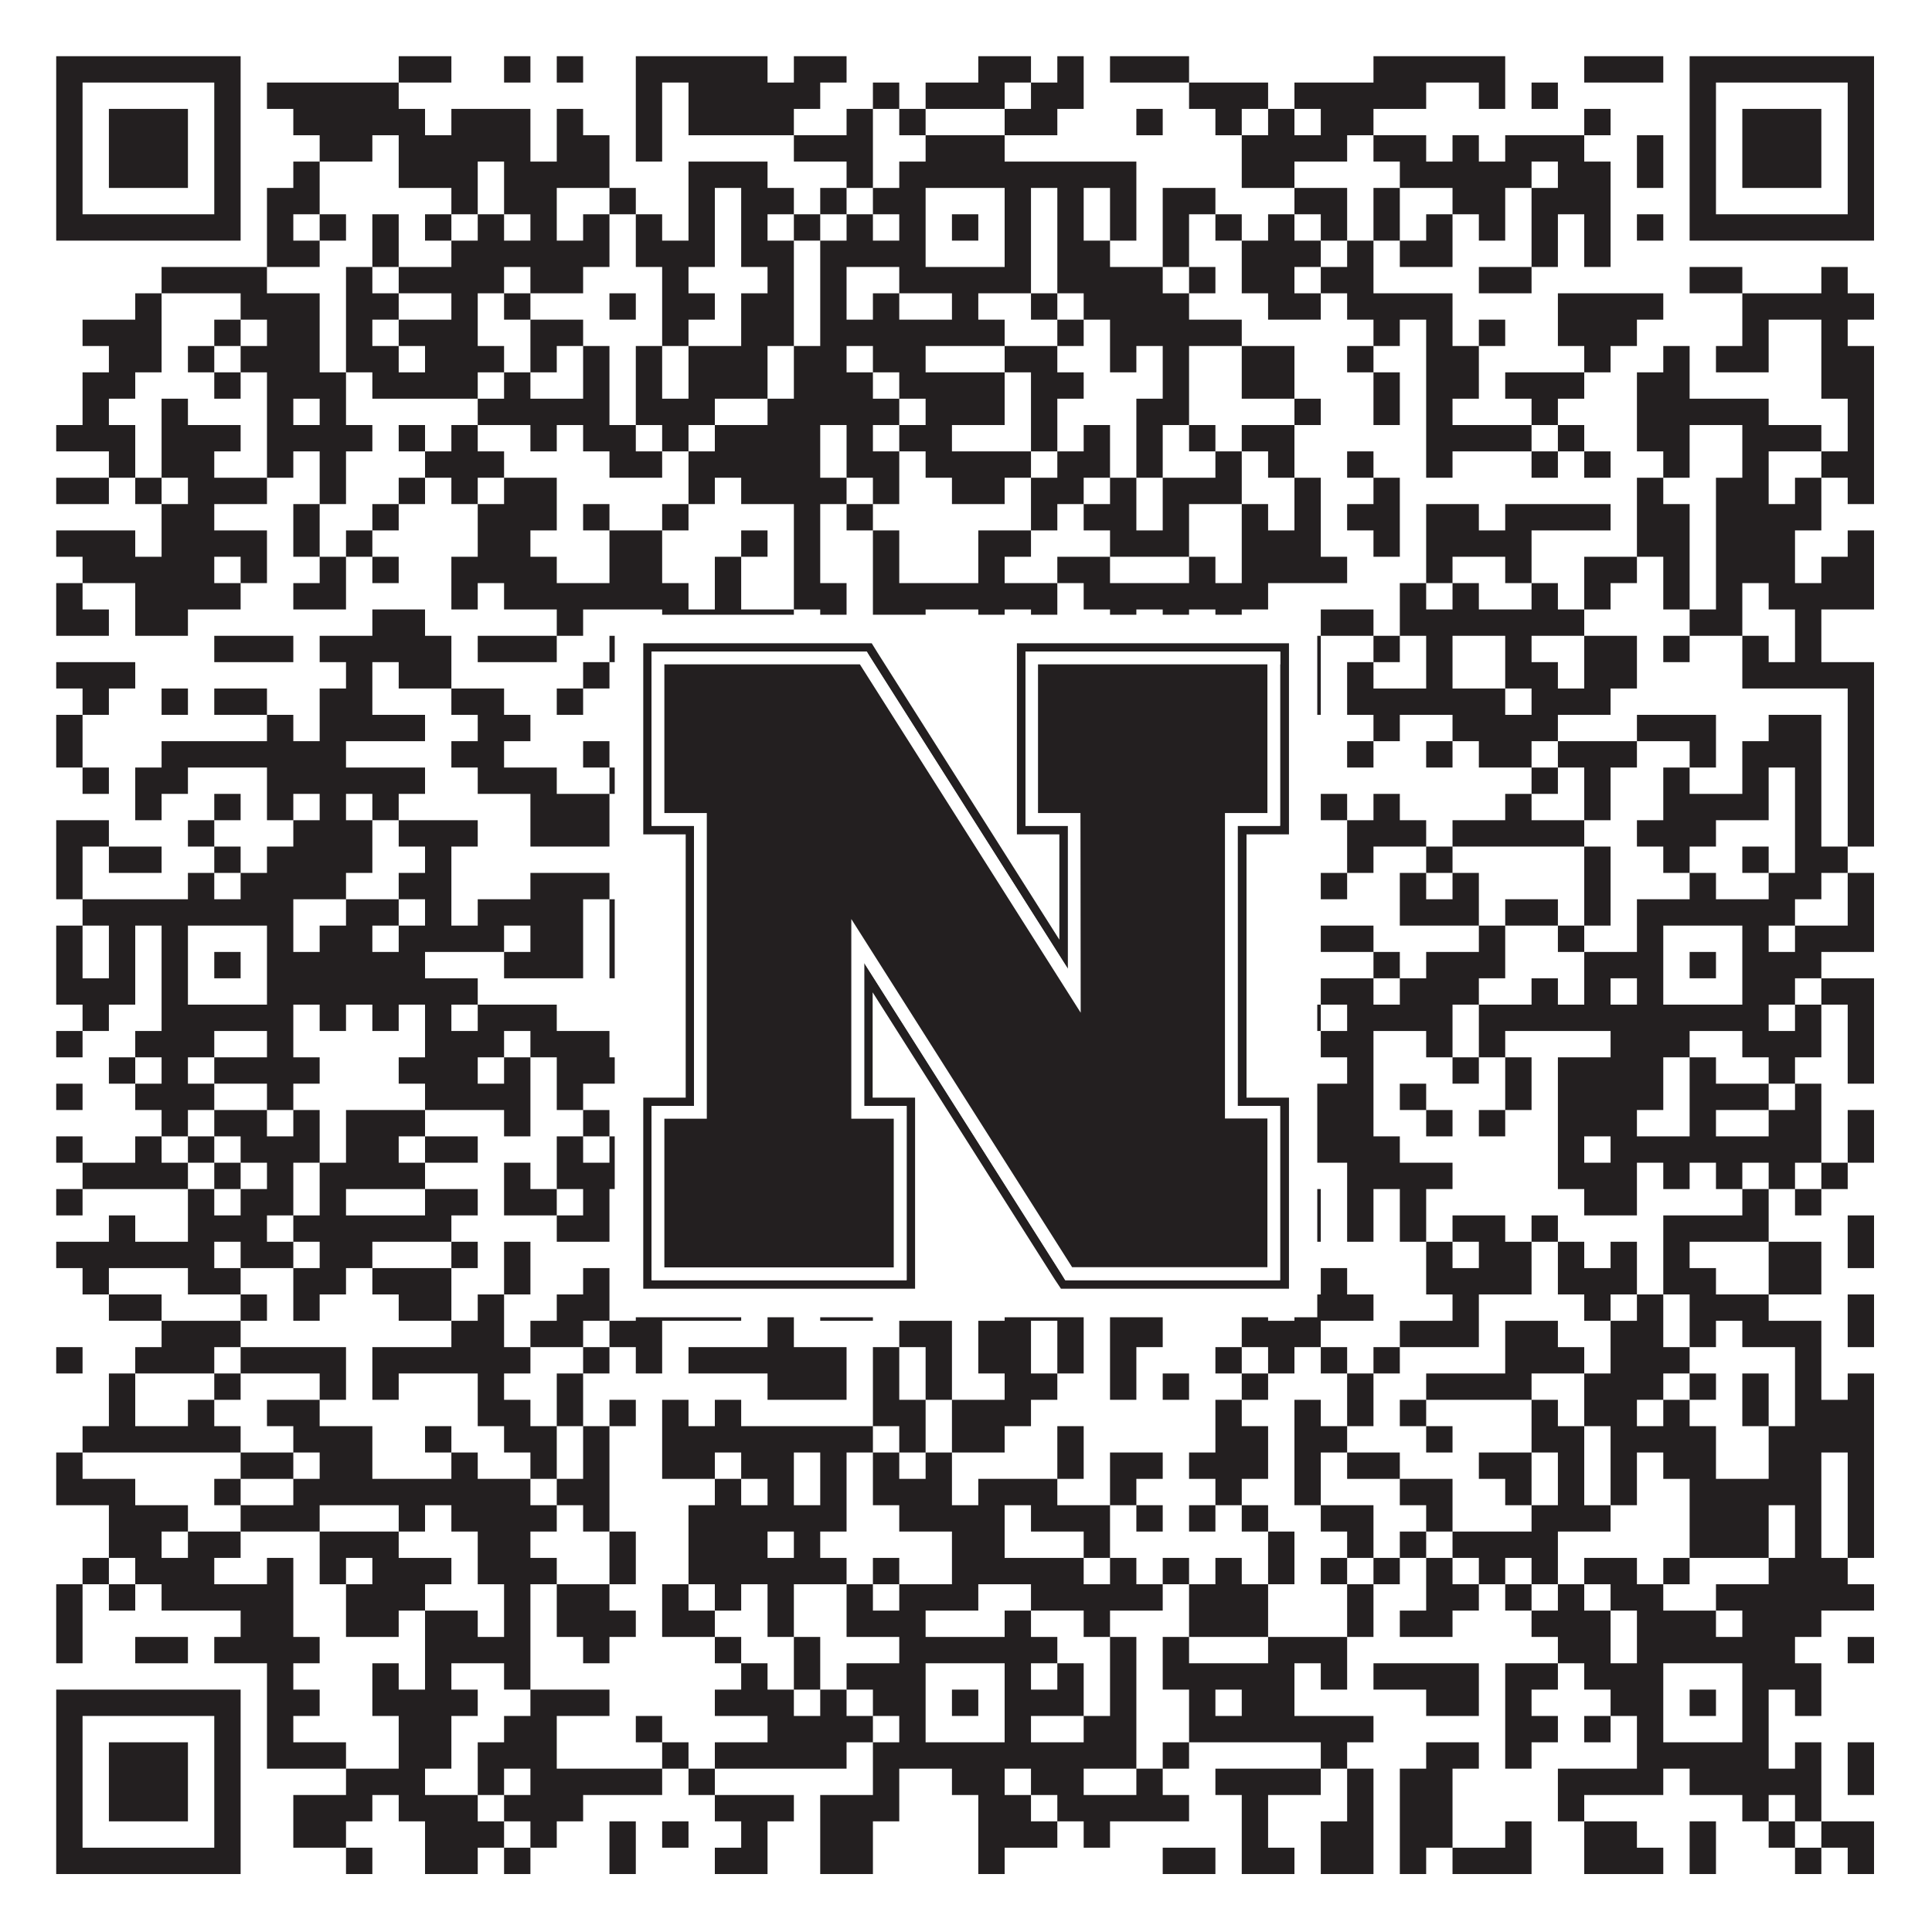
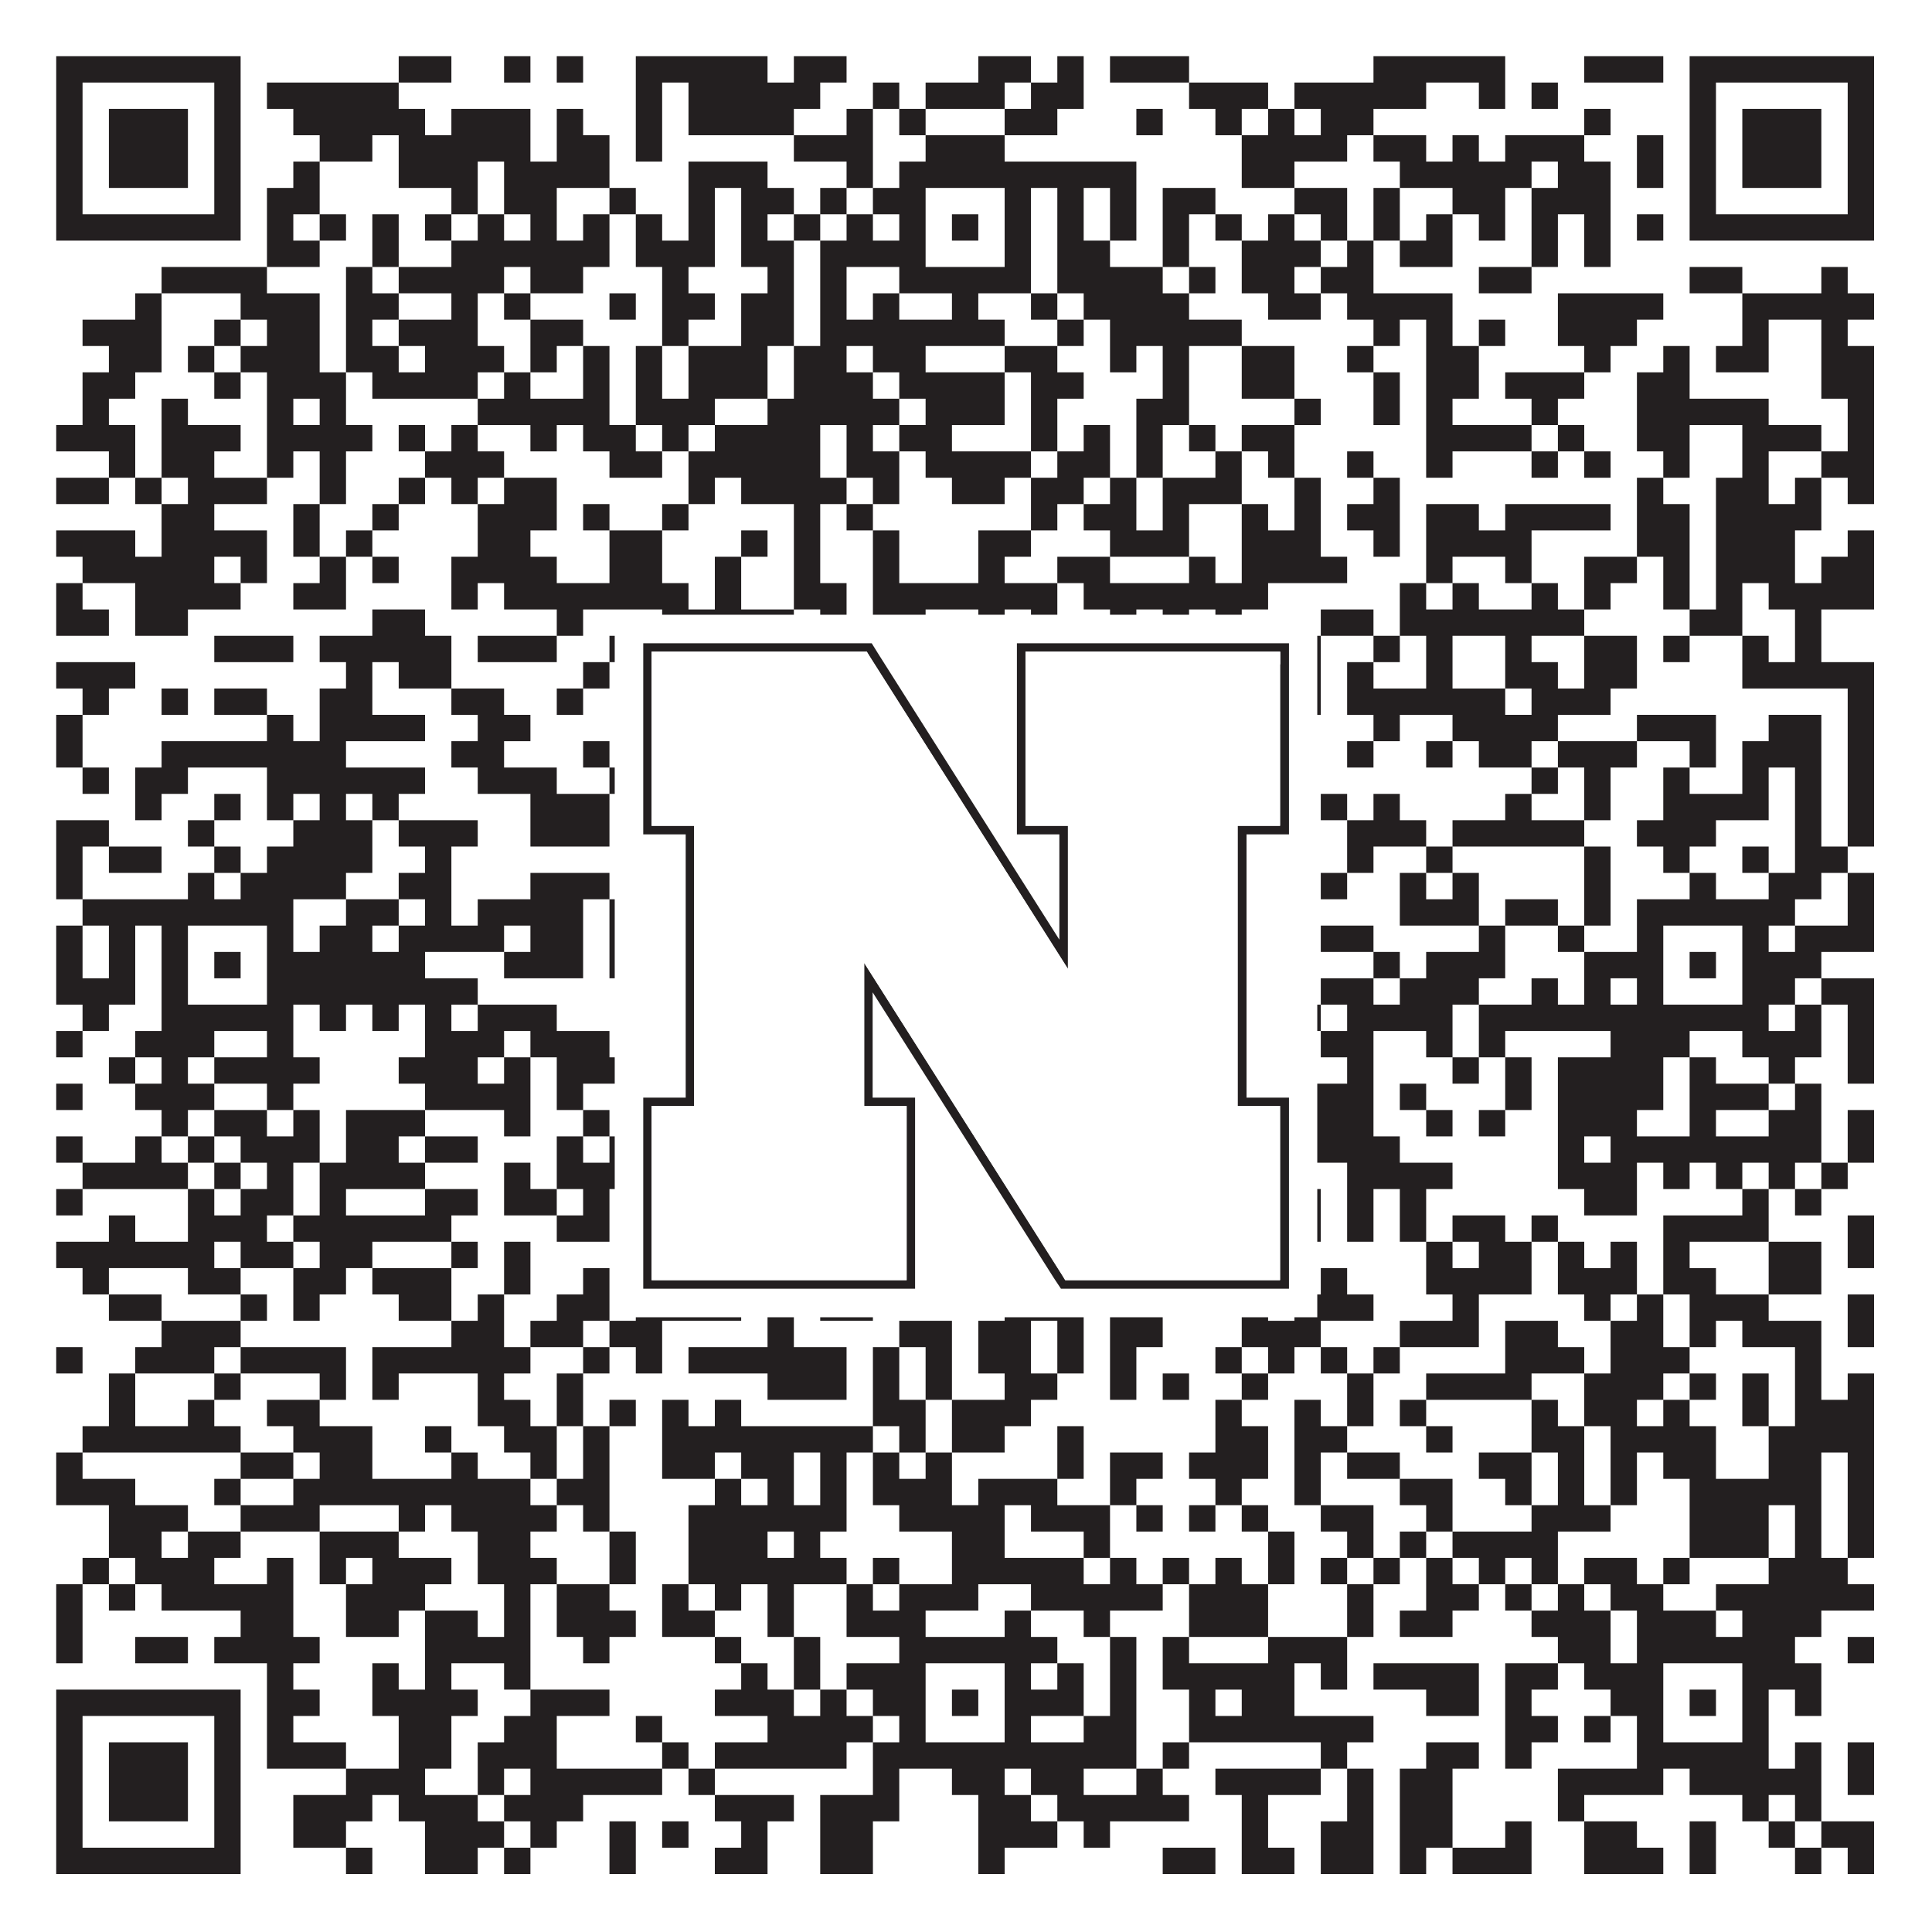
<svg xmlns="http://www.w3.org/2000/svg" version="1.1" width="1100px" height="1100px" viewBox="0 0 1100 1100">
  <rect x="0" y="0" width="1100" height="1100" fill="#ffffff" fill-opacity="1" />
  <path fill="#231f20" fill-opacity="1" d="M32,32L137,32L137,47L32,47ZM227,32L257,32L257,47L227,47ZM287,32L302,32L302,47L287,47ZM317,32L332,32L332,47L317,47ZM362,32L437,32L437,47L362,47ZM452,32L482,32L482,47L452,47ZM557,32L587,32L587,47L557,47ZM602,32L617,32L617,47L602,47ZM632,32L677,32L677,47L632,47ZM782,32L857,32L857,47L782,47ZM902,32L947,32L947,47L902,47ZM962,32L1067,32L1067,47L962,47ZM32,47L47,47L47,62L32,62ZM122,47L137,47L137,62L122,62ZM152,47L227,47L227,62L152,62ZM362,47L377,47L377,62L362,62ZM392,47L467,47L467,62L392,62ZM497,47L512,47L512,62L497,62ZM527,47L572,47L572,62L527,62ZM587,47L617,47L617,62L587,62ZM677,47L722,47L722,62L677,62ZM737,47L812,47L812,62L737,62ZM842,47L857,47L857,62L842,62ZM872,47L887,47L887,62L872,62ZM962,47L977,47L977,62L962,62ZM1052,47L1067,47L1067,62L1052,62ZM32,62L47,62L47,77L32,77ZM62,62L107,62L107,77L62,77ZM122,62L137,62L137,77L122,77ZM167,62L242,62L242,77L167,77ZM257,62L302,62L302,77L257,77ZM317,62L332,62L332,77L317,77ZM362,62L377,62L377,77L362,77ZM392,62L452,62L452,77L392,77ZM482,62L497,62L497,77L482,77ZM512,62L527,62L527,77L512,77ZM572,62L602,62L602,77L572,77ZM647,62L662,62L662,77L647,77ZM692,62L707,62L707,77L692,77ZM722,62L737,62L737,77L722,77ZM752,62L782,62L782,77L752,77ZM902,62L917,62L917,77L902,77ZM962,62L977,62L977,77L962,77ZM992,62L1037,62L1037,77L992,77ZM1052,62L1067,62L1067,77L1052,77ZM32,77L47,77L47,92L32,92ZM62,77L107,77L107,92L62,92ZM122,77L137,77L137,92L122,92ZM182,77L212,77L212,92L182,92ZM227,77L302,77L302,92L227,92ZM317,77L347,77L347,92L317,92ZM362,77L377,77L377,92L362,92ZM452,77L497,77L497,92L452,92ZM527,77L572,77L572,92L527,92ZM707,77L767,77L767,92L707,92ZM782,77L812,77L812,92L782,92ZM827,77L842,77L842,92L827,92ZM857,77L902,77L902,92L857,92ZM932,77L947,77L947,92L932,92ZM962,77L977,77L977,92L962,92ZM992,77L1037,77L1037,92L992,92ZM1052,77L1067,77L1067,92L1052,92ZM32,92L47,92L47,107L32,107ZM62,92L107,92L107,107L62,107ZM122,92L137,92L137,107L122,107ZM167,92L182,92L182,107L167,107ZM227,92L272,92L272,107L227,107ZM287,92L347,92L347,107L287,107ZM392,92L437,92L437,107L392,107ZM482,92L497,92L497,107L482,107ZM512,92L647,92L647,107L512,107ZM707,92L737,92L737,107L707,107ZM797,92L872,92L872,107L797,107ZM887,92L917,92L917,107L887,107ZM932,92L947,92L947,107L932,107ZM962,92L977,92L977,107L962,107ZM992,92L1037,92L1037,107L992,107ZM1052,92L1067,92L1067,107L1052,107ZM32,107L47,107L47,122L32,122ZM122,107L137,107L137,122L122,122ZM152,107L182,107L182,122L152,122ZM257,107L272,107L272,122L257,122ZM287,107L317,107L317,122L287,122ZM347,107L362,107L362,122L347,122ZM392,107L407,107L407,122L392,122ZM422,107L452,107L452,122L422,122ZM467,107L482,107L482,122L467,122ZM497,107L527,107L527,122L497,122ZM572,107L587,107L587,122L572,122ZM602,107L617,107L617,122L602,122ZM632,107L647,107L647,122L632,122ZM662,107L692,107L692,122L662,122ZM737,107L767,107L767,122L737,122ZM782,107L797,107L797,122L782,122ZM827,107L857,107L857,122L827,122ZM872,107L917,107L917,122L872,122ZM962,107L977,107L977,122L962,122ZM1052,107L1067,107L1067,122L1052,122ZM32,122L137,122L137,137L32,137ZM152,122L167,122L167,137L152,137ZM182,122L197,122L197,137L182,137ZM212,122L227,122L227,137L212,137ZM242,122L257,122L257,137L242,137ZM272,122L287,122L287,137L272,137ZM302,122L317,122L317,137L302,137ZM332,122L347,122L347,137L332,137ZM362,122L377,122L377,137L362,137ZM392,122L407,122L407,137L392,137ZM422,122L437,122L437,137L422,137ZM452,122L467,122L467,137L452,137ZM482,122L497,122L497,137L482,137ZM512,122L527,122L527,137L512,137ZM542,122L557,122L557,137L542,137ZM572,122L587,122L587,137L572,137ZM602,122L617,122L617,137L602,137ZM632,122L647,122L647,137L632,137ZM662,122L677,122L677,137L662,137ZM692,122L707,122L707,137L692,137ZM722,122L737,122L737,137L722,137ZM752,122L767,122L767,137L752,137ZM782,122L797,122L797,137L782,137ZM812,122L827,122L827,137L812,137ZM842,122L857,122L857,137L842,137ZM872,122L887,122L887,137L872,137ZM902,122L917,122L917,137L902,137ZM932,122L947,122L947,137L932,137ZM962,122L1067,122L1067,137L962,137ZM152,137L182,137L182,152L152,152ZM212,137L227,137L227,152L212,152ZM257,137L347,137L347,152L257,152ZM362,137L407,137L407,152L362,152ZM422,137L452,137L452,152L422,152ZM467,137L527,137L527,152L467,152ZM572,137L587,137L587,152L572,152ZM602,137L632,137L632,152L602,152ZM662,137L677,137L677,152L662,152ZM707,137L752,137L752,152L707,152ZM767,137L782,137L782,152L767,152ZM797,137L827,137L827,152L797,152ZM872,137L887,137L887,152L872,152ZM902,137L917,137L917,152L902,152ZM92,152L152,152L152,167L92,167ZM197,152L212,152L212,167L197,167ZM227,152L287,152L287,167L227,167ZM302,152L332,152L332,167L302,167ZM377,152L392,152L392,167L377,167ZM437,152L452,152L452,167L437,167ZM467,152L482,152L482,167L467,167ZM512,152L587,152L587,167L512,167ZM602,152L662,152L662,167L602,167ZM677,152L692,152L692,167L677,167ZM707,152L737,152L737,167L707,167ZM752,152L782,152L782,167L752,167ZM842,152L872,152L872,167L842,167ZM962,152L992,152L992,167L962,167ZM1037,152L1052,152L1052,167L1037,167ZM77,167L92,167L92,182L77,182ZM137,167L182,167L182,182L137,182ZM197,167L227,167L227,182L197,182ZM257,167L272,167L272,182L257,182ZM287,167L302,167L302,182L287,182ZM347,167L362,167L362,182L347,182ZM377,167L407,167L407,182L377,182ZM422,167L452,167L452,182L422,182ZM467,167L482,167L482,182L467,182ZM497,167L512,167L512,182L497,182ZM542,167L557,167L557,182L542,182ZM587,167L602,167L602,182L587,182ZM617,167L677,167L677,182L617,182ZM722,167L752,167L752,182L722,182ZM767,167L827,167L827,182L767,182ZM887,167L947,167L947,182L887,182ZM992,167L1067,167L1067,182L992,182ZM47,182L92,182L92,197L47,197ZM122,182L137,182L137,197L122,197ZM152,182L182,182L182,197L152,197ZM197,182L212,182L212,197L197,197ZM227,182L272,182L272,197L227,197ZM302,182L332,182L332,197L302,197ZM377,182L392,182L392,197L377,197ZM422,182L452,182L452,197L422,197ZM467,182L572,182L572,197L467,197ZM602,182L617,182L617,197L602,197ZM632,182L707,182L707,197L632,197ZM782,182L797,182L797,197L782,197ZM812,182L827,182L827,197L812,197ZM842,182L857,182L857,197L842,197ZM887,182L932,182L932,197L887,197ZM992,182L1007,182L1007,197L992,197ZM1037,182L1052,182L1052,197L1037,197ZM62,197L92,197L92,212L62,212ZM107,197L122,197L122,212L107,212ZM137,197L182,197L182,212L137,212ZM197,197L227,197L227,212L197,212ZM242,197L287,197L287,212L242,212ZM302,197L317,197L317,212L302,212ZM332,197L347,197L347,212L332,212ZM362,197L377,197L377,212L362,212ZM392,197L437,197L437,212L392,212ZM452,197L482,197L482,212L452,212ZM497,197L527,197L527,212L497,212ZM572,197L602,197L602,212L572,212ZM632,197L647,197L647,212L632,212ZM662,197L677,197L677,212L662,212ZM707,197L737,197L737,212L707,212ZM767,197L782,197L782,212L767,212ZM812,197L842,197L842,212L812,212ZM902,197L917,197L917,212L902,212ZM947,197L962,197L962,212L947,212ZM977,197L1007,197L1007,212L977,212ZM1037,197L1067,197L1067,212L1037,212ZM47,212L77,212L77,227L47,227ZM122,212L137,212L137,227L122,227ZM152,212L197,212L197,227L152,227ZM212,212L272,212L272,227L212,227ZM287,212L302,212L302,227L287,227ZM332,212L347,212L347,227L332,227ZM362,212L377,212L377,227L362,227ZM392,212L437,212L437,227L392,227ZM452,212L497,212L497,227L452,227ZM512,212L572,212L572,227L512,227ZM587,212L617,212L617,227L587,227ZM662,212L677,212L677,227L662,227ZM707,212L737,212L737,227L707,227ZM782,212L797,212L797,227L782,227ZM812,212L842,212L842,227L812,227ZM857,212L902,212L902,227L857,227ZM932,212L962,212L962,227L932,227ZM1037,212L1067,212L1067,227L1037,227ZM47,227L62,227L62,242L47,242ZM92,227L107,227L107,242L92,242ZM152,227L167,227L167,242L152,242ZM182,227L197,227L197,242L182,242ZM272,227L347,227L347,242L272,242ZM362,227L407,227L407,242L362,242ZM437,227L512,227L512,242L437,242ZM527,227L572,227L572,242L527,242ZM587,227L602,227L602,242L587,242ZM647,227L677,227L677,242L647,242ZM737,227L752,227L752,242L737,242ZM782,227L797,227L797,242L782,242ZM812,227L827,227L827,242L812,242ZM872,227L887,227L887,242L872,242ZM932,227L1007,227L1007,242L932,242ZM1052,227L1067,227L1067,242L1052,242ZM32,242L77,242L77,257L32,257ZM92,242L137,242L137,257L92,257ZM152,242L212,242L212,257L152,257ZM227,242L242,242L242,257L227,257ZM257,242L272,242L272,257L257,257ZM302,242L317,242L317,257L302,257ZM332,242L362,242L362,257L332,257ZM377,242L392,242L392,257L377,257ZM407,242L467,242L467,257L407,257ZM482,242L497,242L497,257L482,257ZM512,242L542,242L542,257L512,257ZM587,242L602,242L602,257L587,257ZM617,242L632,242L632,257L617,257ZM647,242L662,242L662,257L647,257ZM677,242L692,242L692,257L677,257ZM707,242L737,242L737,257L707,257ZM812,242L872,242L872,257L812,257ZM887,242L902,242L902,257L887,257ZM932,242L962,242L962,257L932,257ZM992,242L1037,242L1037,257L992,257ZM1052,242L1067,242L1067,257L1052,257ZM62,257L77,257L77,272L62,272ZM92,257L122,257L122,272L92,272ZM152,257L167,257L167,272L152,272ZM182,257L197,257L197,272L182,272ZM242,257L287,257L287,272L242,272ZM347,257L377,257L377,272L347,272ZM392,257L467,257L467,272L392,272ZM482,257L512,257L512,272L482,272ZM527,257L587,257L587,272L527,272ZM602,257L632,257L632,272L602,272ZM647,257L662,257L662,272L647,272ZM692,257L707,257L707,272L692,272ZM722,257L737,257L737,272L722,272ZM767,257L782,257L782,272L767,272ZM812,257L827,257L827,272L812,272ZM872,257L887,257L887,272L872,272ZM902,257L917,257L917,272L902,272ZM947,257L962,257L962,272L947,272ZM992,257L1007,257L1007,272L992,272ZM1037,257L1067,257L1067,272L1037,272ZM32,272L62,272L62,287L32,287ZM77,272L92,272L92,287L77,287ZM107,272L152,272L152,287L107,287ZM182,272L197,272L197,287L182,287ZM227,272L242,272L242,287L227,287ZM257,272L272,272L272,287L257,287ZM287,272L317,272L317,287L287,287ZM392,272L407,272L407,287L392,287ZM422,272L482,272L482,287L422,287ZM497,272L512,272L512,287L497,287ZM542,272L572,272L572,287L542,287ZM587,272L617,272L617,287L587,287ZM632,272L647,272L647,287L632,287ZM662,272L707,272L707,287L662,287ZM737,272L752,272L752,287L737,287ZM782,272L797,272L797,287L782,287ZM932,272L947,272L947,287L932,287ZM977,272L1007,272L1007,287L977,287ZM1022,272L1037,272L1037,287L1022,287ZM1052,272L1067,272L1067,287L1052,287ZM92,287L122,287L122,302L92,302ZM167,287L182,287L182,302L167,302ZM212,287L227,287L227,302L212,302ZM272,287L317,287L317,302L272,302ZM332,287L347,287L347,302L332,302ZM377,287L392,287L392,302L377,302ZM452,287L467,287L467,302L452,302ZM482,287L497,287L497,302L482,302ZM587,287L602,287L602,302L587,302ZM617,287L647,287L647,302L617,302ZM662,287L677,287L677,302L662,302ZM707,287L722,287L722,302L707,302ZM737,287L752,287L752,302L737,302ZM767,287L797,287L797,302L767,302ZM812,287L842,287L842,302L812,302ZM857,287L917,287L917,302L857,302ZM932,287L962,287L962,302L932,302ZM977,287L1037,287L1037,302L977,302ZM32,302L77,302L77,317L32,317ZM92,302L152,302L152,317L92,317ZM167,302L182,302L182,317L167,317ZM197,302L212,302L212,317L197,317ZM272,302L302,302L302,317L272,317ZM347,302L377,302L377,317L347,317ZM422,302L437,302L437,317L422,317ZM452,302L467,302L467,317L452,317ZM497,302L512,302L512,317L497,317ZM557,302L587,302L587,317L557,317ZM632,302L677,302L677,317L632,317ZM707,302L752,302L752,317L707,317ZM782,302L797,302L797,317L782,317ZM812,302L872,302L872,317L812,317ZM932,302L962,302L962,317L932,317ZM977,302L1022,302L1022,317L977,317ZM1052,302L1067,302L1067,317L1052,317ZM47,317L122,317L122,332L47,332ZM137,317L152,317L152,332L137,332ZM182,317L197,317L197,332L182,332ZM212,317L227,317L227,332L212,332ZM257,317L317,317L317,332L257,332ZM347,317L377,317L377,332L347,332ZM407,317L422,317L422,332L407,332ZM452,317L467,317L467,332L452,332ZM497,317L512,317L512,332L497,332ZM557,317L572,317L572,332L557,332ZM602,317L632,317L632,332L602,332ZM677,317L692,317L692,332L677,332ZM707,317L767,317L767,332L707,332ZM812,317L827,317L827,332L812,332ZM857,317L872,317L872,332L857,332ZM902,317L932,317L932,332L902,332ZM947,317L962,317L962,332L947,332ZM977,317L1022,317L1022,332L977,332ZM1037,317L1067,317L1067,332L1037,332ZM32,332L47,332L47,347L32,347ZM77,332L137,332L137,347L77,347ZM167,332L197,332L197,347L167,347ZM257,332L272,332L272,347L257,347ZM287,332L392,332L392,347L287,347ZM407,332L422,332L422,347L407,347ZM452,332L482,332L482,347L452,347ZM497,332L602,332L602,347L497,347ZM617,332L722,332L722,347L617,347ZM797,332L812,332L812,347L797,347ZM827,332L842,332L842,347L827,347ZM872,332L887,332L887,347L872,347ZM902,332L917,332L917,347L902,347ZM947,332L962,332L962,347L947,347ZM977,332L992,332L992,347L977,347ZM1007,332L1067,332L1067,347L1007,347ZM32,347L62,347L62,362L32,362ZM77,347L107,347L107,362L77,362ZM212,347L242,347L242,362L212,362ZM317,347L332,347L332,362L317,362ZM377,347L452,347L452,362L377,362ZM467,347L482,347L482,362L467,362ZM497,347L527,347L527,362L497,362ZM557,347L572,347L572,362L557,362ZM587,347L602,347L602,362L587,362ZM632,347L647,347L647,362L632,362ZM662,347L677,347L677,362L662,362ZM692,347L707,347L707,362L692,362ZM752,347L782,347L782,362L752,362ZM797,347L902,347L902,362L797,362ZM962,347L992,347L992,362L962,362ZM1022,347L1037,347L1037,362L1022,362ZM122,362L167,362L167,377L122,377ZM182,362L257,362L257,377L182,377ZM272,362L317,362L317,377L272,377ZM347,362L377,362L377,377L347,377ZM407,362L467,362L467,377L407,377ZM497,362L512,362L512,377L497,377ZM572,362L587,362L587,377L572,377ZM602,362L617,362L617,377L602,377ZM632,362L677,362L677,377L632,377ZM692,362L707,362L707,377L692,377ZM722,362L752,362L752,377L722,377ZM782,362L797,362L797,377L782,377ZM812,362L827,362L827,377L812,377ZM857,362L872,362L872,377L857,377ZM902,362L932,362L932,377L902,377ZM947,362L962,362L962,377L947,377ZM992,362L1007,362L1007,377L992,377ZM1022,362L1037,362L1037,377L1022,377ZM32,377L77,377L77,392L32,392ZM197,377L212,377L212,392L197,392ZM227,377L257,377L257,392L227,392ZM332,377L347,377L347,392L332,392ZM407,377L422,377L422,392L407,392ZM437,377L452,377L452,392L437,392ZM467,377L527,377L527,392L467,392ZM557,377L617,377L617,392L557,392ZM632,377L647,377L647,392L632,392ZM662,377L707,377L707,392L662,392ZM722,377L752,377L752,392L722,392ZM767,377L782,377L782,392L767,392ZM812,377L827,377L827,392L812,392ZM857,377L887,377L887,392L857,392ZM902,377L932,377L932,392L902,392ZM992,377L1067,377L1067,392L992,392ZM47,392L62,392L62,407L47,407ZM92,392L107,392L107,407L92,407ZM122,392L152,392L152,407L122,407ZM182,392L212,392L212,407L182,407ZM257,392L287,392L287,407L257,407ZM317,392L332,392L332,407L317,407ZM407,392L437,392L437,407L407,407ZM452,392L467,392L467,407L452,407ZM482,392L512,392L512,407L482,407ZM542,392L602,392L602,407L542,407ZM617,392L677,392L677,407L617,407ZM707,392L752,392L752,407L707,407ZM767,392L857,392L857,407L767,407ZM872,392L917,392L917,407L872,407ZM1052,392L1067,392L1067,407L1052,407ZM32,407L47,407L47,422L32,422ZM152,407L167,407L167,422L152,422ZM182,407L242,407L242,422L182,422ZM272,407L302,407L302,422L272,422ZM362,407L407,407L407,422L362,422ZM437,407L467,407L467,422L437,422ZM497,407L527,407L527,422L497,422ZM542,407L557,407L557,422L542,422ZM602,407L632,407L632,422L602,422ZM662,407L677,407L677,422L662,422ZM692,407L722,407L722,422L692,422ZM782,407L797,407L797,422L782,422ZM827,407L887,407L887,422L827,422ZM932,407L977,407L977,422L932,422ZM1007,407L1037,407L1037,422L1007,422ZM1052,407L1067,407L1067,422L1052,422ZM32,422L47,422L47,437L32,437ZM92,422L197,422L197,437L92,437ZM257,422L287,422L287,437L257,437ZM332,422L347,422L347,437L332,437ZM362,422L392,422L392,437L362,437ZM407,422L422,422L422,437L407,437ZM497,422L527,422L527,437L497,437ZM542,422L557,422L557,437L542,437ZM632,422L662,422L662,437L632,437ZM707,422L737,422L737,437L707,437ZM767,422L782,422L782,437L767,437ZM812,422L827,422L827,437L812,437ZM842,422L872,422L872,437L842,437ZM887,422L932,422L932,437L887,437ZM962,422L977,422L977,437L962,437ZM992,422L1037,422L1037,437L992,437ZM1052,422L1067,422L1067,437L1052,437ZM47,437L62,437L62,452L47,452ZM77,437L107,437L107,452L77,452ZM152,437L242,437L242,452L152,452ZM272,437L317,437L317,452L272,452ZM347,437L377,437L377,452L347,452ZM392,437L407,437L407,452L392,452ZM482,437L497,437L497,452L482,452ZM527,437L542,437L542,452L527,452ZM557,437L647,437L647,452L557,452ZM662,437L692,437L692,452L662,452ZM707,437L737,437L737,452L707,452ZM872,437L887,437L887,452L872,452ZM902,437L917,437L917,452L902,452ZM947,437L962,437L962,452L947,452ZM992,437L1007,437L1007,452L992,452ZM1022,437L1037,437L1037,452L1022,452ZM1052,437L1067,437L1067,452L1052,452ZM77,452L92,452L92,467L77,467ZM122,452L137,452L137,467L122,467ZM152,452L167,452L167,467L152,467ZM182,452L197,452L197,467L182,467ZM212,452L227,452L227,467L212,467ZM302,452L347,452L347,467L302,467ZM377,452L422,452L422,467L377,467ZM437,452L482,452L482,467L437,467ZM497,452L527,452L527,467L497,467ZM542,452L587,452L587,467L542,467ZM602,452L617,452L617,467L602,467ZM647,452L662,452L662,467L647,467ZM707,452L737,452L737,467L707,467ZM752,452L767,452L767,467L752,467ZM782,452L797,452L797,467L782,467ZM857,452L872,452L872,467L857,467ZM902,452L917,452L917,467L902,467ZM947,452L1007,452L1007,467L947,467ZM1022,452L1037,452L1037,467L1022,467ZM1052,452L1067,452L1067,467L1052,467ZM32,467L62,467L62,482L32,482ZM107,467L122,467L122,482L107,482ZM167,467L212,467L212,482L167,482ZM227,467L272,467L272,482L227,482ZM302,467L347,467L347,482L302,482ZM377,467L422,467L422,482L377,482ZM452,467L482,467L482,482L452,482ZM512,467L527,467L527,482L512,482ZM557,467L572,467L572,482L557,482ZM587,467L617,467L617,482L587,482ZM647,467L662,467L662,482L647,482ZM767,467L812,467L812,482L767,482ZM827,467L902,467L902,482L827,482ZM932,467L977,467L977,482L932,482ZM1022,467L1037,467L1037,482L1022,482ZM1052,467L1067,467L1067,482L1052,482ZM32,482L47,482L47,497L32,497ZM62,482L92,482L92,497L62,497ZM122,482L137,482L137,497L122,497ZM152,482L212,482L212,497L152,497ZM242,482L257,482L257,497L242,497ZM362,482L452,482L452,497L362,497ZM467,482L482,482L482,497L467,497ZM512,482L527,482L527,497L512,497ZM557,482L572,482L572,497L557,497ZM602,482L647,482L647,497L602,497ZM707,482L722,482L722,497L707,497ZM767,482L782,482L782,497L767,497ZM812,482L827,482L827,497L812,497ZM902,482L917,482L917,497L902,497ZM947,482L962,482L962,497L947,497ZM992,482L1007,482L1007,497L992,497ZM1022,482L1052,482L1052,497L1022,497ZM32,497L47,497L47,512L32,512ZM107,497L122,497L122,512L107,512ZM137,497L197,497L197,512L137,512ZM227,497L257,497L257,512L227,512ZM302,497L347,497L347,512L302,512ZM362,497L392,497L392,512L362,512ZM422,497L497,497L497,512L422,512ZM542,497L602,497L602,512L542,512ZM662,497L677,497L677,512L662,512ZM692,497L737,497L737,512L692,512ZM752,497L767,497L767,512L752,512ZM797,497L812,497L812,512L797,512ZM827,497L842,497L842,512L827,512ZM902,497L917,497L917,512L902,512ZM962,497L977,497L977,512L962,512ZM1007,497L1037,497L1037,512L1007,512ZM1052,497L1067,497L1067,512L1052,512ZM47,512L167,512L167,527L47,527ZM197,512L227,512L227,527L197,527ZM242,512L257,512L257,527L242,527ZM272,512L332,512L332,527L272,527ZM347,512L362,512L362,527L347,527ZM392,512L407,512L407,527L392,527ZM422,512L452,512L452,527L422,527ZM482,512L497,512L497,527L482,527ZM512,512L587,512L587,527L512,527ZM632,512L647,512L647,527L632,527ZM677,512L737,512L737,527L677,527ZM797,512L842,512L842,527L797,527ZM857,512L887,512L887,527L857,527ZM902,512L917,512L917,527L902,527ZM932,512L1022,512L1022,527L932,527ZM1052,512L1067,512L1067,527L1052,527ZM32,527L47,527L47,542L32,542ZM62,527L77,527L77,542L62,542ZM92,527L107,527L107,542L92,542ZM152,527L167,527L167,542L152,542ZM182,527L212,527L212,542L182,542ZM227,527L287,527L287,542L227,542ZM302,527L332,527L332,542L302,542ZM347,527L362,527L362,542L347,542ZM377,527L407,527L407,542L377,542ZM467,527L497,527L497,542L467,542ZM512,527L527,527L527,542L512,542ZM572,527L587,527L587,542L572,542ZM602,527L617,527L617,542L602,542ZM632,527L677,527L677,542L632,542ZM722,527L737,527L737,542L722,542ZM752,527L782,527L782,542L752,542ZM842,527L857,527L857,542L842,542ZM887,527L902,527L902,542L887,542ZM932,527L947,527L947,542L932,542ZM992,527L1007,527L1007,542L992,542ZM1022,527L1067,527L1067,542L1022,542ZM32,542L47,542L47,557L32,557ZM62,542L77,542L77,557L62,557ZM92,542L107,542L107,557L92,557ZM122,542L137,542L137,557L122,557ZM152,542L242,542L242,557L152,557ZM287,542L332,542L332,557L287,557ZM347,542L377,542L377,557L347,557ZM422,542L437,542L437,557L422,557ZM452,542L467,542L467,557L452,557ZM497,542L527,542L527,557L497,557ZM542,542L557,542L557,557L542,557ZM572,542L617,542L617,557L572,557ZM662,542L677,542L677,557L662,557ZM707,542L722,542L722,557L707,557ZM782,542L797,542L797,557L782,557ZM812,542L857,542L857,557L812,557ZM902,542L947,542L947,557L902,557ZM962,542L977,542L977,557L962,557ZM992,542L1037,542L1037,557L992,557ZM32,557L77,557L77,572L32,572ZM92,557L107,557L107,572L92,572ZM152,557L272,557L272,572L152,572ZM362,557L392,557L392,572L362,572ZM452,557L482,557L482,572L452,572ZM497,557L527,557L527,572L497,572ZM572,557L602,557L602,572L572,572ZM632,557L647,557L647,572L632,572ZM662,557L677,557L677,572L662,572ZM752,557L782,557L782,572L752,572ZM797,557L842,557L842,572L797,572ZM872,557L887,557L887,572L872,572ZM902,557L917,557L917,572L902,572ZM932,557L947,557L947,572L932,572ZM992,557L1022,557L1022,572L992,572ZM1037,557L1067,557L1067,572L1037,572ZM47,572L62,572L62,587L47,587ZM92,572L167,572L167,587L92,587ZM182,572L197,572L197,587L182,587ZM212,572L227,572L227,587L212,587ZM242,572L257,572L257,587L242,587ZM272,572L317,572L317,587L272,587ZM407,572L452,572L452,587L407,587ZM467,572L482,572L482,587L467,587ZM497,572L632,572L632,587L497,587ZM647,572L677,572L677,587L647,587ZM692,572L707,572L707,587L692,587ZM722,572L752,572L752,587L722,587ZM767,572L827,572L827,587L767,587ZM842,572L1007,572L1007,587L842,587ZM1022,572L1037,572L1037,587L1022,587ZM1052,572L1067,572L1067,587L1052,587ZM32,587L47,587L47,602L32,602ZM77,587L122,587L122,602L77,602ZM152,587L167,587L167,602L152,602ZM242,587L287,587L287,602L242,602ZM302,587L347,587L347,602L302,602ZM407,587L437,587L437,602L407,602ZM482,587L497,587L497,602L482,602ZM512,587L527,587L527,602L512,602ZM557,587L602,587L602,602L557,602ZM617,587L647,587L647,602L617,602ZM662,587L692,587L692,602L662,602ZM707,587L737,587L737,602L707,602ZM752,587L782,587L782,602L752,602ZM812,587L827,587L827,602L812,602ZM842,587L857,587L857,602L842,602ZM917,587L962,587L962,602L917,602ZM992,587L1037,587L1037,602L992,602ZM1052,587L1067,587L1067,602L1052,602ZM62,602L77,602L77,617L62,617ZM92,602L107,602L107,617L92,617ZM122,602L182,602L182,617L122,617ZM227,602L272,602L272,617L227,617ZM287,602L302,602L302,617L287,617ZM317,602L377,602L377,617L317,617ZM422,602L437,602L437,617L422,617ZM452,602L467,602L467,617L452,617ZM512,602L527,602L527,617L512,617ZM557,602L587,602L587,617L557,617ZM602,602L647,602L647,617L602,617ZM692,602L737,602L737,617L692,617ZM767,602L782,602L782,617L767,617ZM827,602L842,602L842,617L827,617ZM857,602L872,602L872,617L857,617ZM887,602L947,602L947,617L887,617ZM962,602L977,602L977,617L962,617ZM1007,602L1022,602L1022,617L1007,617ZM1052,602L1067,602L1067,617L1052,617ZM32,617L47,617L47,632L32,632ZM77,617L122,617L122,632L77,632ZM152,617L167,617L167,632L152,632ZM242,617L302,617L302,632L242,632ZM317,617L332,617L332,632L317,632ZM362,617L392,617L392,632L362,632ZM437,617L467,617L467,632L437,632ZM482,617L512,617L512,632L482,632ZM527,617L557,617L557,632L527,632ZM572,617L602,617L602,632L572,632ZM632,617L647,617L647,632L632,632ZM662,617L692,617L692,632L662,632ZM707,617L722,617L722,632L707,632ZM737,617L782,617L782,632L737,632ZM797,617L812,617L812,632L797,632ZM857,617L872,617L872,632L857,632ZM887,617L947,617L947,632L887,632ZM962,617L1007,617L1007,632L962,632ZM1022,617L1037,617L1037,632L1022,632ZM92,632L107,632L107,647L92,647ZM122,632L152,632L152,647L122,647ZM167,632L182,632L182,647L167,647ZM197,632L242,632L242,647L197,647ZM287,632L302,632L302,647L287,647ZM332,632L347,632L347,647L332,647ZM362,632L377,632L377,647L362,647ZM392,632L407,632L407,647L392,647ZM482,632L497,632L497,647L482,647ZM542,632L557,632L557,647L542,647ZM602,632L662,632L662,647L602,647ZM677,632L692,632L692,647L677,647ZM707,632L782,632L782,647L707,647ZM812,632L827,632L827,647L812,647ZM842,632L857,632L857,647L842,647ZM887,632L932,632L932,647L887,647ZM962,632L977,632L977,647L962,647ZM1007,632L1037,632L1037,647L1007,647ZM1052,632L1067,632L1067,647L1052,647ZM32,647L47,647L47,662L32,662ZM77,647L92,647L92,662L77,662ZM107,647L122,647L122,662L107,662ZM137,647L182,647L182,662L137,662ZM197,647L227,647L227,662L197,662ZM242,647L272,647L272,662L242,662ZM317,647L332,647L332,662L317,662ZM347,647L392,647L392,662L347,662ZM407,647L452,647L452,662L407,662ZM512,647L572,647L572,662L512,662ZM587,647L677,647L677,662L587,662ZM692,647L722,647L722,662L692,662ZM737,647L797,647L797,662L737,662ZM887,647L902,647L902,662L887,662ZM917,647L1037,647L1037,662L917,662ZM1052,647L1067,647L1067,662L1052,662ZM47,662L107,662L107,677L47,677ZM122,662L137,662L137,677L122,677ZM152,662L167,662L167,677L152,677ZM182,662L242,662L242,677L182,677ZM287,662L302,662L302,677L287,677ZM317,662L362,662L362,677L317,677ZM392,662L437,662L437,677L392,677ZM452,662L467,662L467,677L452,677ZM482,662L497,662L497,677L482,677ZM512,662L542,662L542,677L512,677ZM572,662L617,662L617,677L572,677ZM632,662L647,662L647,677L632,677ZM662,662L677,662L677,677L662,677ZM707,662L737,662L737,677L707,677ZM767,662L827,662L827,677L767,677ZM887,662L932,662L932,677L887,677ZM947,662L962,662L962,677L947,677ZM977,662L992,662L992,677L977,677ZM1007,662L1022,662L1022,677L1007,677ZM1037,662L1052,662L1052,677L1037,677ZM32,677L47,677L47,692L32,692ZM107,677L122,677L122,692L107,692ZM137,677L167,677L167,692L137,692ZM182,677L197,677L197,692L182,692ZM242,677L272,677L272,692L242,692ZM287,677L317,677L317,692L287,692ZM332,677L347,677L347,692L332,692ZM362,677L377,677L377,692L362,692ZM407,677L452,677L452,692L407,692ZM467,677L497,677L497,692L467,692ZM512,677L527,677L527,692L512,692ZM557,677L572,677L572,692L557,692ZM602,677L632,677L632,692L602,692ZM662,677L722,677L722,692L662,692ZM737,677L752,677L752,692L737,692ZM767,677L782,677L782,692L767,692ZM797,677L812,677L812,692L797,692ZM902,677L932,677L932,692L902,692ZM992,677L1007,677L1007,692L992,692ZM1022,677L1037,677L1037,692L1022,692ZM62,692L77,692L77,707L62,707ZM107,692L152,692L152,707L107,707ZM167,692L257,692L257,707L167,707ZM317,692L347,692L347,707L317,707ZM377,692L407,692L407,707L377,707ZM437,692L482,692L482,707L437,707ZM497,692L542,692L542,707L497,707ZM557,692L572,692L572,707L557,707ZM587,692L617,692L617,707L587,707ZM662,692L677,692L677,707L662,707ZM707,692L722,692L722,707L707,707ZM737,692L752,692L752,707L737,707ZM767,692L782,692L782,707L767,707ZM797,692L812,692L812,707L797,707ZM827,692L857,692L857,707L827,707ZM872,692L887,692L887,707L872,707ZM947,692L1007,692L1007,707L947,707ZM1052,692L1067,692L1067,707L1052,707ZM32,707L122,707L122,722L32,722ZM137,707L167,707L167,722L137,722ZM182,707L212,707L212,722L182,722ZM257,707L272,707L272,722L257,722ZM287,707L302,707L302,722L287,722ZM392,707L407,707L407,722L392,722ZM437,707L497,707L497,722L437,722ZM512,707L542,707L542,722L512,722ZM557,707L572,707L572,722L557,722ZM587,707L677,707L677,722L587,722ZM722,707L737,707L737,722L722,722ZM812,707L827,707L827,722L812,722ZM842,707L872,707L872,722L842,722ZM887,707L902,707L902,722L887,722ZM917,707L932,707L932,722L917,722ZM947,707L962,707L962,722L947,722ZM1007,707L1037,707L1037,722L1007,722ZM1052,707L1067,707L1067,722L1052,722ZM47,722L62,722L62,737L47,737ZM107,722L137,722L137,737L107,737ZM167,722L197,722L197,737L167,737ZM212,722L257,722L257,737L212,737ZM287,722L302,722L302,737L287,737ZM332,722L347,722L347,737L332,737ZM362,722L377,722L377,737L362,737ZM407,722L437,722L437,737L407,737ZM467,722L482,722L482,737L467,737ZM497,722L512,722L512,737L497,737ZM527,722L542,722L542,737L527,737ZM572,722L632,722L632,737L572,737ZM677,722L722,722L722,737L677,737ZM752,722L767,722L767,737L752,737ZM812,722L872,722L872,737L812,737ZM887,722L932,722L932,737L887,737ZM947,722L977,722L977,737L947,737ZM1007,722L1037,722L1037,737L1007,737ZM62,737L92,737L92,752L62,752ZM137,737L152,737L152,752L137,752ZM167,737L182,737L182,752L167,752ZM227,737L257,737L257,752L227,752ZM272,737L287,737L287,752L272,752ZM317,737L347,737L347,752L317,752ZM362,737L422,737L422,752L362,752ZM437,737L452,737L452,752L437,752ZM467,737L497,737L497,752L467,752ZM572,737L617,737L617,752L572,752ZM632,737L662,737L662,752L632,752ZM707,737L722,737L722,752L707,752ZM737,737L782,737L782,752L737,752ZM827,737L842,737L842,752L827,752ZM902,737L917,737L917,752L902,752ZM932,737L947,737L947,752L932,752ZM962,737L1007,737L1007,752L962,752ZM1052,737L1067,737L1067,752L1052,752ZM92,752L137,752L137,767L92,767ZM257,752L287,752L287,767L257,767ZM302,752L332,752L332,767L302,767ZM347,752L377,752L377,767L347,767ZM437,752L452,752L452,767L437,767ZM512,752L542,752L542,767L512,767ZM557,752L587,752L587,767L557,767ZM602,752L617,752L617,767L602,767ZM632,752L662,752L662,767L632,767ZM707,752L752,752L752,767L707,767ZM797,752L842,752L842,767L797,767ZM857,752L887,752L887,767L857,767ZM917,752L947,752L947,767L917,767ZM962,752L977,752L977,767L962,767ZM992,752L1037,752L1037,767L992,767ZM1052,752L1067,752L1067,767L1052,767ZM32,767L47,767L47,782L32,782ZM77,767L122,767L122,782L77,782ZM137,767L197,767L197,782L137,782ZM212,767L302,767L302,782L212,782ZM332,767L347,767L347,782L332,782ZM362,767L377,767L377,782L362,782ZM392,767L482,767L482,782L392,782ZM497,767L512,767L512,782L497,782ZM527,767L542,767L542,782L527,782ZM557,767L587,767L587,782L557,782ZM602,767L617,767L617,782L602,782ZM632,767L647,767L647,782L632,782ZM692,767L707,767L707,782L692,782ZM722,767L737,767L737,782L722,782ZM752,767L767,767L767,782L752,782ZM782,767L797,767L797,782L782,782ZM857,767L902,767L902,782L857,782ZM917,767L962,767L962,782L917,782ZM1022,767L1037,767L1037,782L1022,782ZM62,782L77,782L77,797L62,797ZM122,782L137,782L137,797L122,797ZM182,782L197,782L197,797L182,797ZM212,782L227,782L227,797L212,797ZM272,782L287,782L287,797L272,797ZM317,782L332,782L332,797L317,797ZM437,782L482,782L482,797L437,797ZM497,782L512,782L512,797L497,797ZM527,782L542,782L542,797L527,797ZM572,782L602,782L602,797L572,797ZM632,782L647,782L647,797L632,797ZM662,782L677,782L677,797L662,797ZM707,782L722,782L722,797L707,797ZM767,782L782,782L782,797L767,797ZM812,782L872,782L872,797L812,797ZM902,782L947,782L947,797L902,797ZM962,782L977,782L977,797L962,797ZM992,782L1007,782L1007,797L992,797ZM1022,782L1037,782L1037,797L1022,797ZM1052,782L1067,782L1067,797L1052,797ZM62,797L77,797L77,812L62,812ZM107,797L122,797L122,812L107,812ZM152,797L182,797L182,812L152,812ZM272,797L302,797L302,812L272,812ZM317,797L332,797L332,812L317,812ZM347,797L362,797L362,812L347,812ZM377,797L392,797L392,812L377,812ZM407,797L422,797L422,812L407,812ZM497,797L527,797L527,812L497,812ZM542,797L587,797L587,812L542,812ZM692,797L707,797L707,812L692,812ZM737,797L752,797L752,812L737,812ZM767,797L782,797L782,812L767,812ZM797,797L812,797L812,812L797,812ZM872,797L887,797L887,812L872,812ZM902,797L932,797L932,812L902,812ZM947,797L962,797L962,812L947,812ZM992,797L1007,797L1007,812L992,812ZM1022,797L1067,797L1067,812L1022,812ZM47,812L137,812L137,827L47,827ZM167,812L212,812L212,827L167,827ZM242,812L257,812L257,827L242,827ZM287,812L317,812L317,827L287,827ZM332,812L347,812L347,827L332,827ZM377,812L497,812L497,827L377,827ZM512,812L527,812L527,827L512,827ZM542,812L572,812L572,827L542,827ZM602,812L617,812L617,827L602,827ZM692,812L722,812L722,827L692,827ZM737,812L767,812L767,827L737,827ZM812,812L827,812L827,827L812,827ZM872,812L902,812L902,827L872,827ZM917,812L977,812L977,827L917,827ZM1007,812L1067,812L1067,827L1007,827ZM32,827L47,827L47,842L32,842ZM137,827L167,827L167,842L137,842ZM182,827L212,827L212,842L182,842ZM257,827L272,827L272,842L257,842ZM302,827L317,827L317,842L302,842ZM332,827L347,827L347,842L332,842ZM377,827L407,827L407,842L377,842ZM422,827L452,827L452,842L422,842ZM467,827L482,827L482,842L467,842ZM497,827L512,827L512,842L497,842ZM527,827L542,827L542,842L527,842ZM602,827L617,827L617,842L602,842ZM632,827L662,827L662,842L632,842ZM677,827L722,827L722,842L677,842ZM737,827L752,827L752,842L737,842ZM767,827L797,827L797,842L767,842ZM842,827L872,827L872,842L842,842ZM887,827L902,827L902,842L887,842ZM917,827L932,827L932,842L917,842ZM947,827L977,827L977,842L947,842ZM1007,827L1037,827L1037,842L1007,842ZM1052,827L1067,827L1067,842L1052,842ZM32,842L77,842L77,857L32,857ZM122,842L137,842L137,857L122,857ZM167,842L302,842L302,857L167,857ZM317,842L347,842L347,857L317,857ZM407,842L422,842L422,857L407,857ZM437,842L452,842L452,857L437,857ZM467,842L482,842L482,857L467,857ZM497,842L542,842L542,857L497,857ZM557,842L602,842L602,857L557,857ZM632,842L647,842L647,857L632,857ZM692,842L707,842L707,857L692,857ZM737,842L752,842L752,857L737,857ZM797,842L827,842L827,857L797,857ZM857,842L872,842L872,857L857,857ZM887,842L902,842L902,857L887,857ZM917,842L932,842L932,857L917,857ZM962,842L1037,842L1037,857L962,857ZM1052,842L1067,842L1067,857L1052,857ZM62,857L107,857L107,872L62,872ZM137,857L182,857L182,872L137,872ZM227,857L242,857L242,872L227,872ZM257,857L317,857L317,872L257,872ZM332,857L347,857L347,872L332,872ZM392,857L482,857L482,872L392,872ZM512,857L572,857L572,872L512,872ZM587,857L632,857L632,872L587,872ZM647,857L662,857L662,872L647,872ZM677,857L692,857L692,872L677,872ZM707,857L722,857L722,872L707,872ZM752,857L782,857L782,872L752,872ZM812,857L827,857L827,872L812,872ZM872,857L917,857L917,872L872,872ZM962,857L1007,857L1007,872L962,872ZM1022,857L1037,857L1037,872L1022,872ZM1052,857L1067,857L1067,872L1052,872ZM62,872L92,872L92,887L62,887ZM107,872L137,872L137,887L107,887ZM182,872L227,872L227,887L182,887ZM272,872L302,872L302,887L272,887ZM347,872L362,872L362,887L347,887ZM392,872L437,872L437,887L392,887ZM452,872L467,872L467,887L452,887ZM542,872L572,872L572,887L542,887ZM617,872L632,872L632,887L617,887ZM722,872L737,872L737,887L722,887ZM767,872L782,872L782,887L767,887ZM797,872L812,872L812,887L797,887ZM827,872L887,872L887,887L827,887ZM962,872L1007,872L1007,887L962,887ZM1022,872L1037,872L1037,887L1022,887ZM1052,872L1067,872L1067,887L1052,887ZM47,887L62,887L62,902L47,902ZM77,887L122,887L122,902L77,902ZM152,887L167,887L167,902L152,902ZM182,887L197,887L197,902L182,902ZM212,887L257,887L257,902L212,902ZM272,887L317,887L317,902L272,902ZM347,887L362,887L362,902L347,902ZM392,887L482,887L482,902L392,902ZM497,887L512,887L512,902L497,902ZM542,887L617,887L617,902L542,902ZM632,887L647,887L647,902L632,902ZM662,887L677,887L677,902L662,902ZM692,887L707,887L707,902L692,902ZM722,887L737,887L737,902L722,902ZM752,887L767,887L767,902L752,902ZM782,887L797,887L797,902L782,902ZM812,887L827,887L827,902L812,902ZM842,887L857,887L857,902L842,902ZM872,887L887,887L887,902L872,902ZM902,887L932,887L932,902L902,902ZM947,887L962,887L962,902L947,902ZM1007,887L1052,887L1052,902L1007,902ZM32,902L47,902L47,917L32,917ZM62,902L77,902L77,917L62,917ZM92,902L167,902L167,917L92,917ZM197,902L242,902L242,917L197,917ZM287,902L302,902L302,917L287,917ZM317,902L347,902L347,917L317,917ZM377,902L392,902L392,917L377,917ZM407,902L422,902L422,917L407,917ZM437,902L452,902L452,917L437,917ZM482,902L497,902L497,917L482,917ZM512,902L557,902L557,917L512,917ZM587,902L662,902L662,917L587,917ZM677,902L722,902L722,917L677,917ZM767,902L782,902L782,917L767,917ZM812,902L842,902L842,917L812,917ZM857,902L872,902L872,917L857,917ZM887,902L902,902L902,917L887,917ZM917,902L947,902L947,917L917,917ZM977,902L1067,902L1067,917L977,917ZM32,917L47,917L47,932L32,932ZM137,917L167,917L167,932L137,932ZM197,917L227,917L227,932L197,932ZM242,917L272,917L272,932L242,932ZM287,917L302,917L302,932L287,932ZM317,917L362,917L362,932L317,932ZM377,917L407,917L407,932L377,932ZM437,917L452,917L452,932L437,932ZM482,917L527,917L527,932L482,932ZM572,917L587,917L587,932L572,932ZM617,917L632,917L632,932L617,932ZM677,917L722,917L722,932L677,932ZM767,917L782,917L782,932L767,932ZM797,917L827,917L827,932L797,932ZM872,917L917,917L917,932L872,932ZM932,917L977,917L977,932L932,932ZM992,917L1037,917L1037,932L992,932ZM32,932L47,932L47,947L32,947ZM77,932L107,932L107,947L77,947ZM122,932L182,932L182,947L122,947ZM242,932L302,932L302,947L242,947ZM332,932L347,932L347,947L332,947ZM407,932L422,932L422,947L407,947ZM452,932L467,932L467,947L452,947ZM512,932L602,932L602,947L512,947ZM632,932L647,932L647,947L632,947ZM662,932L677,932L677,947L662,947ZM722,932L767,932L767,947L722,947ZM887,932L917,932L917,947L887,947ZM932,932L1022,932L1022,947L932,947ZM1052,932L1067,932L1067,947L1052,947ZM152,947L167,947L167,962L152,962ZM212,947L227,947L227,962L212,962ZM242,947L257,947L257,962L242,962ZM287,947L302,947L302,962L287,962ZM422,947L437,947L437,962L422,962ZM452,947L467,947L467,962L452,962ZM482,947L527,947L527,962L482,962ZM572,947L587,947L587,962L572,962ZM602,947L617,947L617,962L602,962ZM632,947L647,947L647,962L632,962ZM662,947L737,947L737,962L662,962ZM752,947L767,947L767,962L752,962ZM782,947L842,947L842,962L782,962ZM857,947L887,947L887,962L857,962ZM902,947L947,947L947,962L902,962ZM992,947L1037,947L1037,962L992,962ZM32,962L137,962L137,977L32,977ZM152,962L182,962L182,977L152,977ZM212,962L272,962L272,977L212,977ZM302,962L347,962L347,977L302,977ZM407,962L452,962L452,977L407,977ZM467,962L482,962L482,977L467,977ZM497,962L527,962L527,977L497,977ZM542,962L557,962L557,977L542,977ZM572,962L617,962L617,977L572,977ZM632,962L647,962L647,977L632,977ZM677,962L692,962L692,977L677,977ZM707,962L737,962L737,977L707,977ZM812,962L842,962L842,977L812,977ZM857,962L872,962L872,977L857,977ZM917,962L947,962L947,977L917,977ZM962,962L977,962L977,977L962,977ZM992,962L1007,962L1007,977L992,977ZM1022,962L1037,962L1037,977L1022,977ZM32,977L47,977L47,992L32,992ZM122,977L137,977L137,992L122,992ZM152,977L167,977L167,992L152,992ZM227,977L257,977L257,992L227,992ZM287,977L317,977L317,992L287,992ZM362,977L377,977L377,992L362,992ZM437,977L497,977L497,992L437,992ZM512,977L527,977L527,992L512,992ZM572,977L587,977L587,992L572,992ZM617,977L647,977L647,992L617,992ZM677,977L782,977L782,992L677,992ZM857,977L887,977L887,992L857,992ZM902,977L917,977L917,992L902,992ZM932,977L947,977L947,992L932,992ZM992,977L1007,977L1007,992L992,992ZM32,992L47,992L47,1007L32,1007ZM62,992L107,992L107,1007L62,1007ZM122,992L137,992L137,1007L122,1007ZM152,992L197,992L197,1007L152,1007ZM227,992L257,992L257,1007L227,1007ZM272,992L317,992L317,1007L272,1007ZM377,992L392,992L392,1007L377,1007ZM407,992L482,992L482,1007L407,1007ZM497,992L647,992L647,1007L497,1007ZM662,992L677,992L677,1007L662,1007ZM752,992L767,992L767,1007L752,1007ZM812,992L842,992L842,1007L812,1007ZM857,992L872,992L872,1007L857,1007ZM932,992L1007,992L1007,1007L932,1007ZM1022,992L1037,992L1037,1007L1022,1007ZM1052,992L1067,992L1067,1007L1052,1007ZM32,1007L47,1007L47,1022L32,1022ZM62,1007L107,1007L107,1022L62,1022ZM122,1007L137,1007L137,1022L122,1022ZM197,1007L242,1007L242,1022L197,1022ZM272,1007L287,1007L287,1022L272,1022ZM302,1007L377,1007L377,1022L302,1022ZM392,1007L407,1007L407,1022L392,1022ZM497,1007L512,1007L512,1022L497,1022ZM542,1007L572,1007L572,1022L542,1022ZM587,1007L617,1007L617,1022L587,1022ZM647,1007L662,1007L662,1022L647,1022ZM692,1007L752,1007L752,1022L692,1022ZM767,1007L782,1007L782,1022L767,1022ZM797,1007L827,1007L827,1022L797,1022ZM887,1007L947,1007L947,1022L887,1022ZM962,1007L1037,1007L1037,1022L962,1022ZM1052,1007L1067,1007L1067,1022L1052,1022ZM32,1022L47,1022L47,1037L32,1037ZM62,1022L107,1022L107,1037L62,1037ZM122,1022L137,1022L137,1037L122,1037ZM167,1022L212,1022L212,1037L167,1037ZM227,1022L272,1022L272,1037L227,1037ZM287,1022L332,1022L332,1037L287,1037ZM407,1022L452,1022L452,1037L407,1037ZM467,1022L512,1022L512,1037L467,1037ZM557,1022L587,1022L587,1037L557,1037ZM602,1022L677,1022L677,1037L602,1037ZM707,1022L722,1022L722,1037L707,1037ZM767,1022L782,1022L782,1037L767,1037ZM797,1022L827,1022L827,1037L797,1037ZM887,1022L902,1022L902,1037L887,1037ZM992,1022L1007,1022L1007,1037L992,1037ZM1022,1022L1037,1022L1037,1037L1022,1037ZM32,1037L47,1037L47,1052L32,1052ZM122,1037L137,1037L137,1052L122,1052ZM167,1037L197,1037L197,1052L167,1052ZM242,1037L287,1037L287,1052L242,1052ZM302,1037L317,1037L317,1052L302,1052ZM347,1037L362,1037L362,1052L347,1052ZM377,1037L392,1037L392,1052L377,1052ZM422,1037L437,1037L437,1052L422,1052ZM467,1037L497,1037L497,1052L467,1052ZM557,1037L602,1037L602,1052L557,1052ZM617,1037L632,1037L632,1052L617,1052ZM707,1037L722,1037L722,1052L707,1052ZM752,1037L782,1037L782,1052L752,1052ZM797,1037L827,1037L827,1052L797,1052ZM857,1037L872,1037L872,1052L857,1052ZM902,1037L932,1037L932,1052L902,1052ZM962,1037L977,1037L977,1052L962,1052ZM1007,1037L1022,1037L1022,1052L1007,1052ZM1037,1037L1067,1037L1067,1052L1037,1052ZM32,1052L137,1052L137,1067L32,1067ZM197,1052L212,1052L212,1067L197,1067ZM242,1052L272,1052L272,1067L242,1067ZM287,1052L302,1052L302,1067L287,1067ZM347,1052L362,1052L362,1067L347,1067ZM407,1052L437,1052L437,1067L407,1067ZM467,1052L497,1052L497,1067L467,1067ZM557,1052L572,1052L572,1067L557,1067ZM662,1052L692,1052L692,1067L662,1067ZM707,1052L737,1052L737,1067L707,1067ZM752,1052L782,1052L782,1067L752,1067ZM797,1052L812,1052L812,1067L797,1067ZM827,1052L872,1052L872,1067L827,1067ZM902,1052L947,1052L947,1067L902,1067ZM962,1052L977,1052L977,1067L962,1067ZM1022,1052L1037,1052L1037,1067L1022,1067ZM1052,1052L1067,1052L1067,1067L1052,1067Z" />
  <svg x="350" y="350" width="400" height="400" version="1.1" viewBox="0 0 302.9 302.9" style="enable-background:new 0 0 302.9 302.9;" xml:space="preserve">
    <style type="text/css">
	.st0{fill:#FFFFFF;}
	.st1{fill:#231F20;}
</style>
    <g>
      <rect class="st0" width="302.9" height="302.9" />
    </g>
    <g>
      <g>
        <path class="st1" d="M281.4,12.3h-108v82.4h18.3v45.4L113.4,16.5l-2.6-4.2H12.3v82.4h18.3v113.5H12.3v82.4h117.2v-82.4h-18.3    v-45.4l78.4,123.6l2.8,4.2h98.3v-82.4h-18.3V94.7h18.3V12.3H281.4L281.4,12.3z M286.9,21.4V91h-18.3v120.8h18.3v75.1h-92.6    l-1.6-2.6l-85.1-134.2v61.7h18.3v75.1H15.9v-75.1h18.3V91H15.9V15.9h92.7l1.7,2.6l85.1,134.2V91h-18.3V15.9h109.9V21.4L286.9,21.4    z" />
        <path class="st0" d="M281.4,15.9H177.1V91h18.3v61.7L110.2,18.5l-1.5-2.6H15.9V91h18.3v120.8H15.9v75.1h109.9v-75.1h-18.3v-61.7    l85.1,134.2l1.6,2.6h92.6v-75.1h-18.3V91h18.3V15.9H281.4z M120.3,217.4L120.3,217.4v64.1H21.4v-64.1h18.3V85.5H21.4V21.4h84.2    l95.2,150.1V85.5h-18.3V21.4h98.9v64.1h-18.3v131.8h18.3v64.1h-84.2L102,131.3v86.1C102,217.4,120.3,217.4,120.3,217.4z" />
      </g>
-       <path class="st1" d="M200.9,171.6L200.9,171.6L105.7,21.4H21.4v64.1h18.3v131.8H21.4v64.1h98.9v-64.1H102v-86.1l95.2,150.1h84.2   v-64.1h-18.3V85.5h18.3V21.4h-98.9v64.1h18.3L200.9,171.6L200.9,171.6z" />
    </g>
  </svg>
</svg>